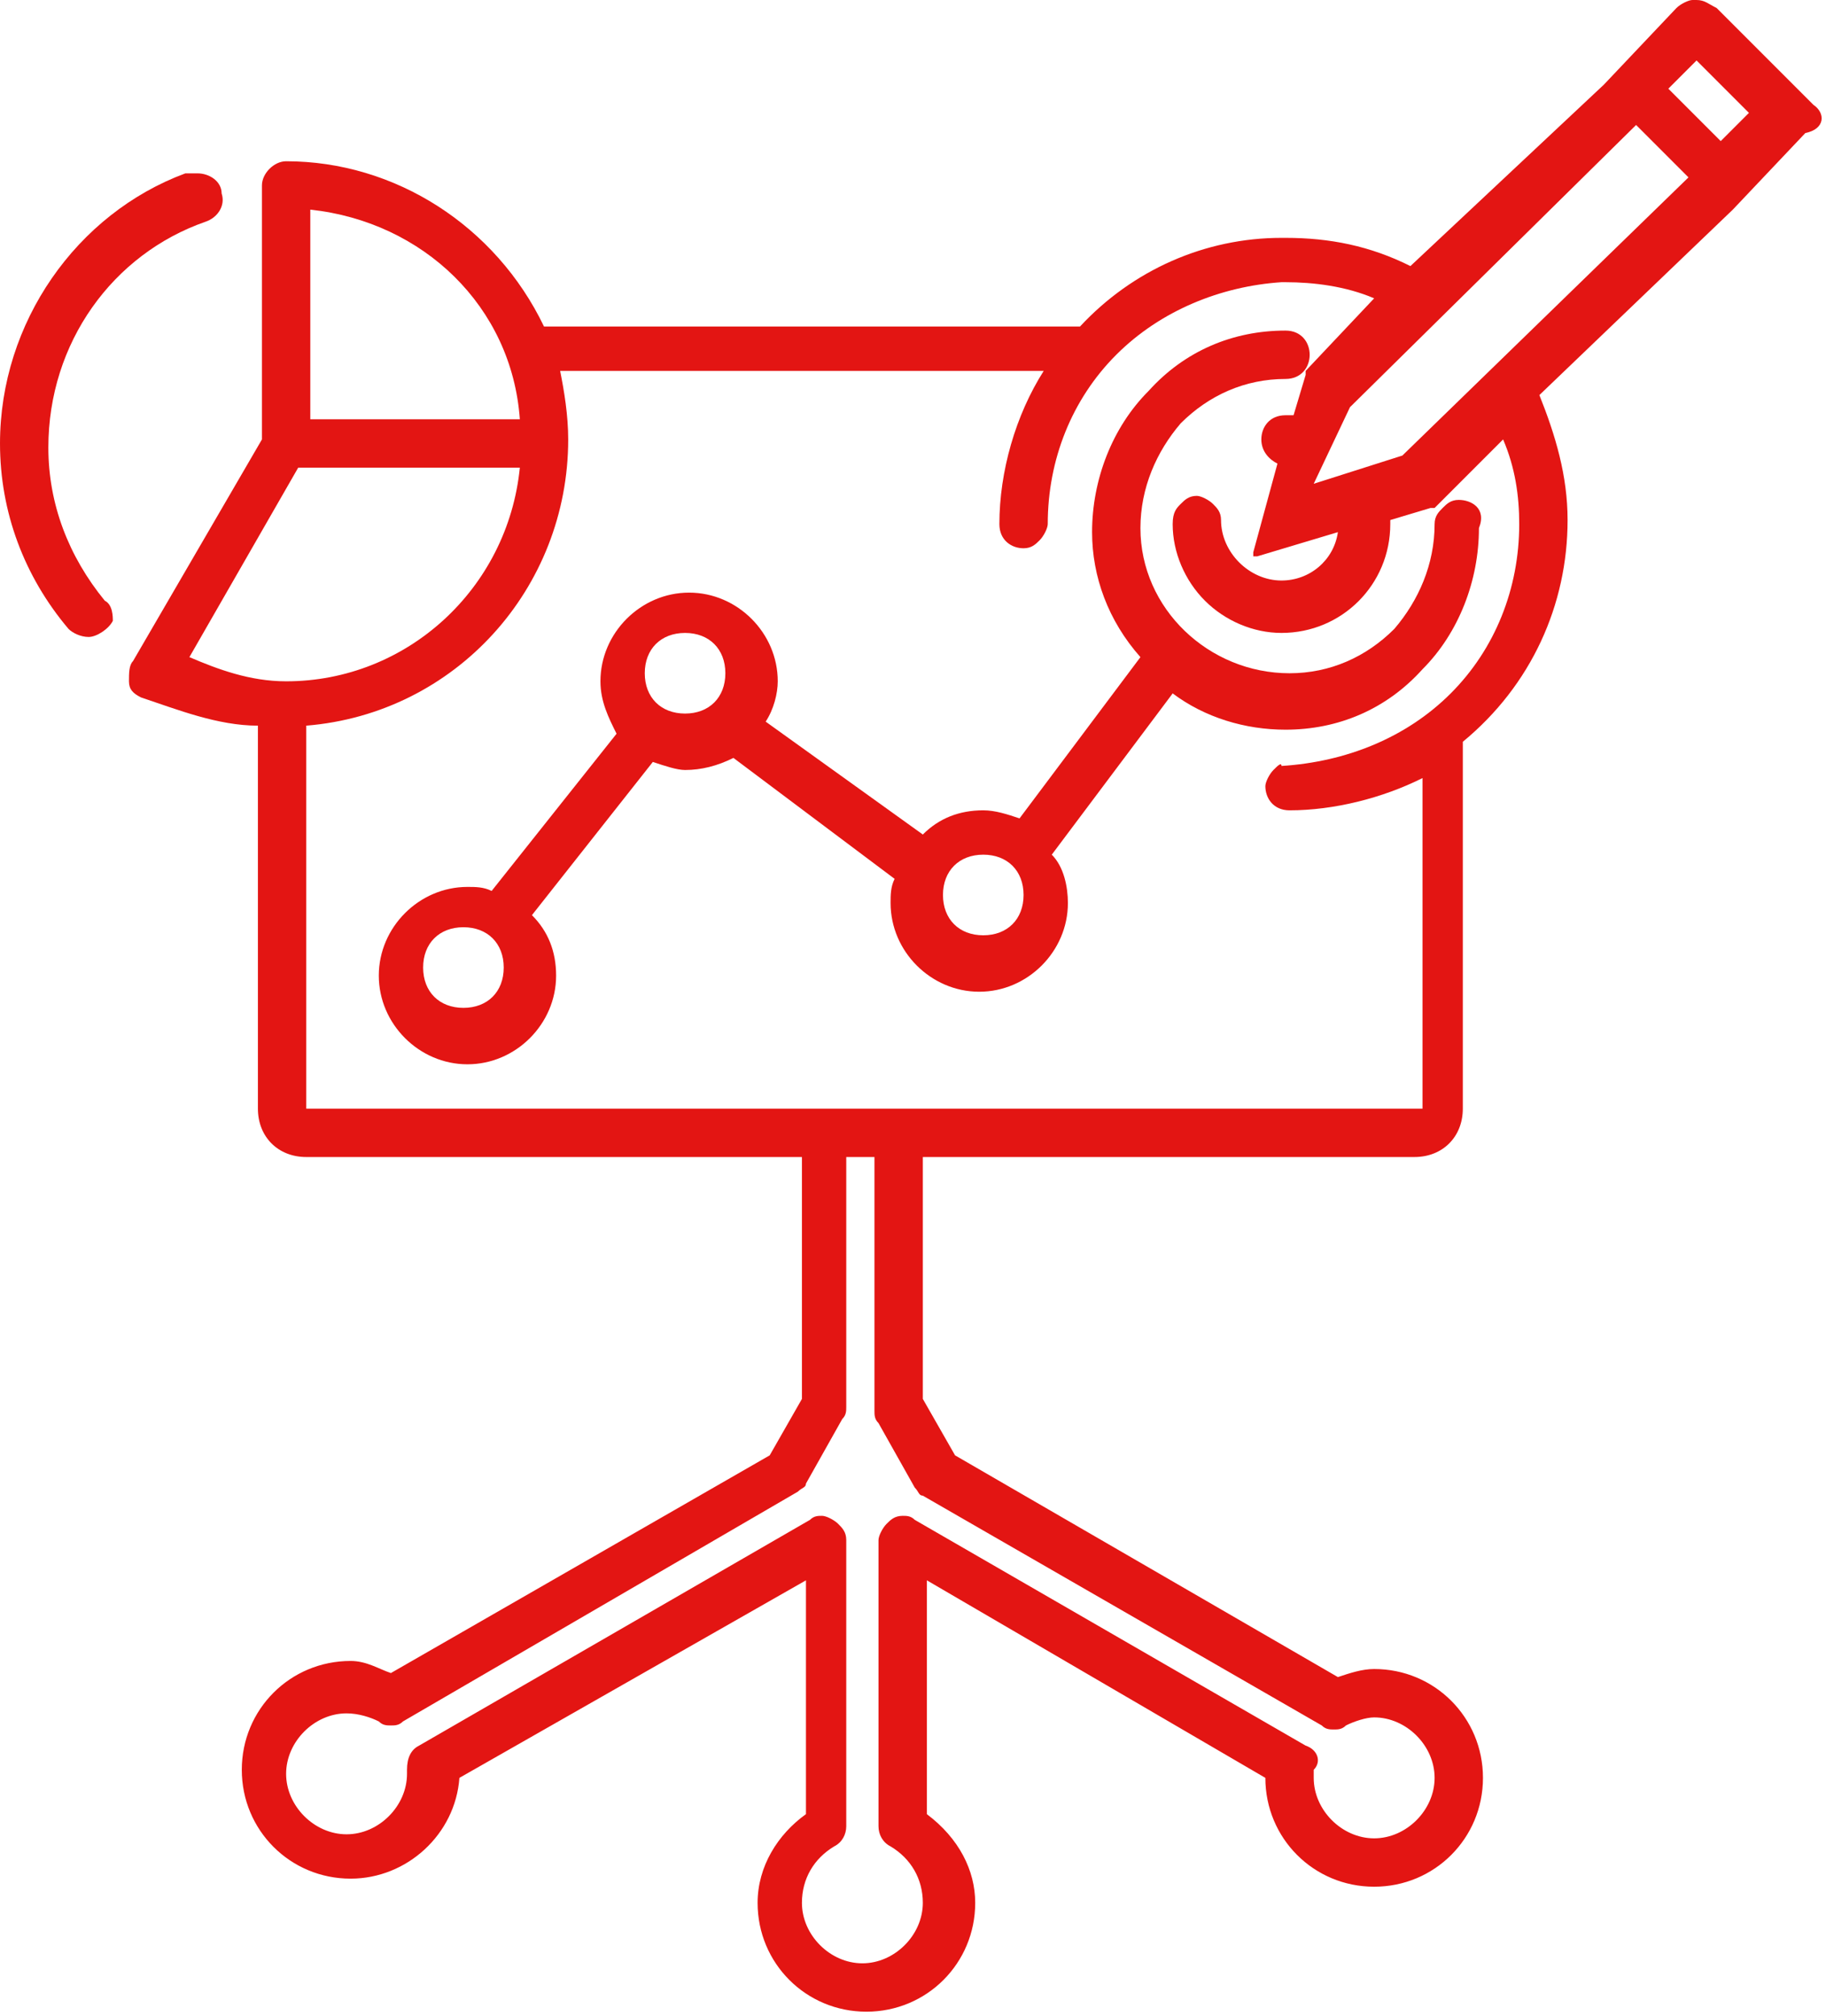
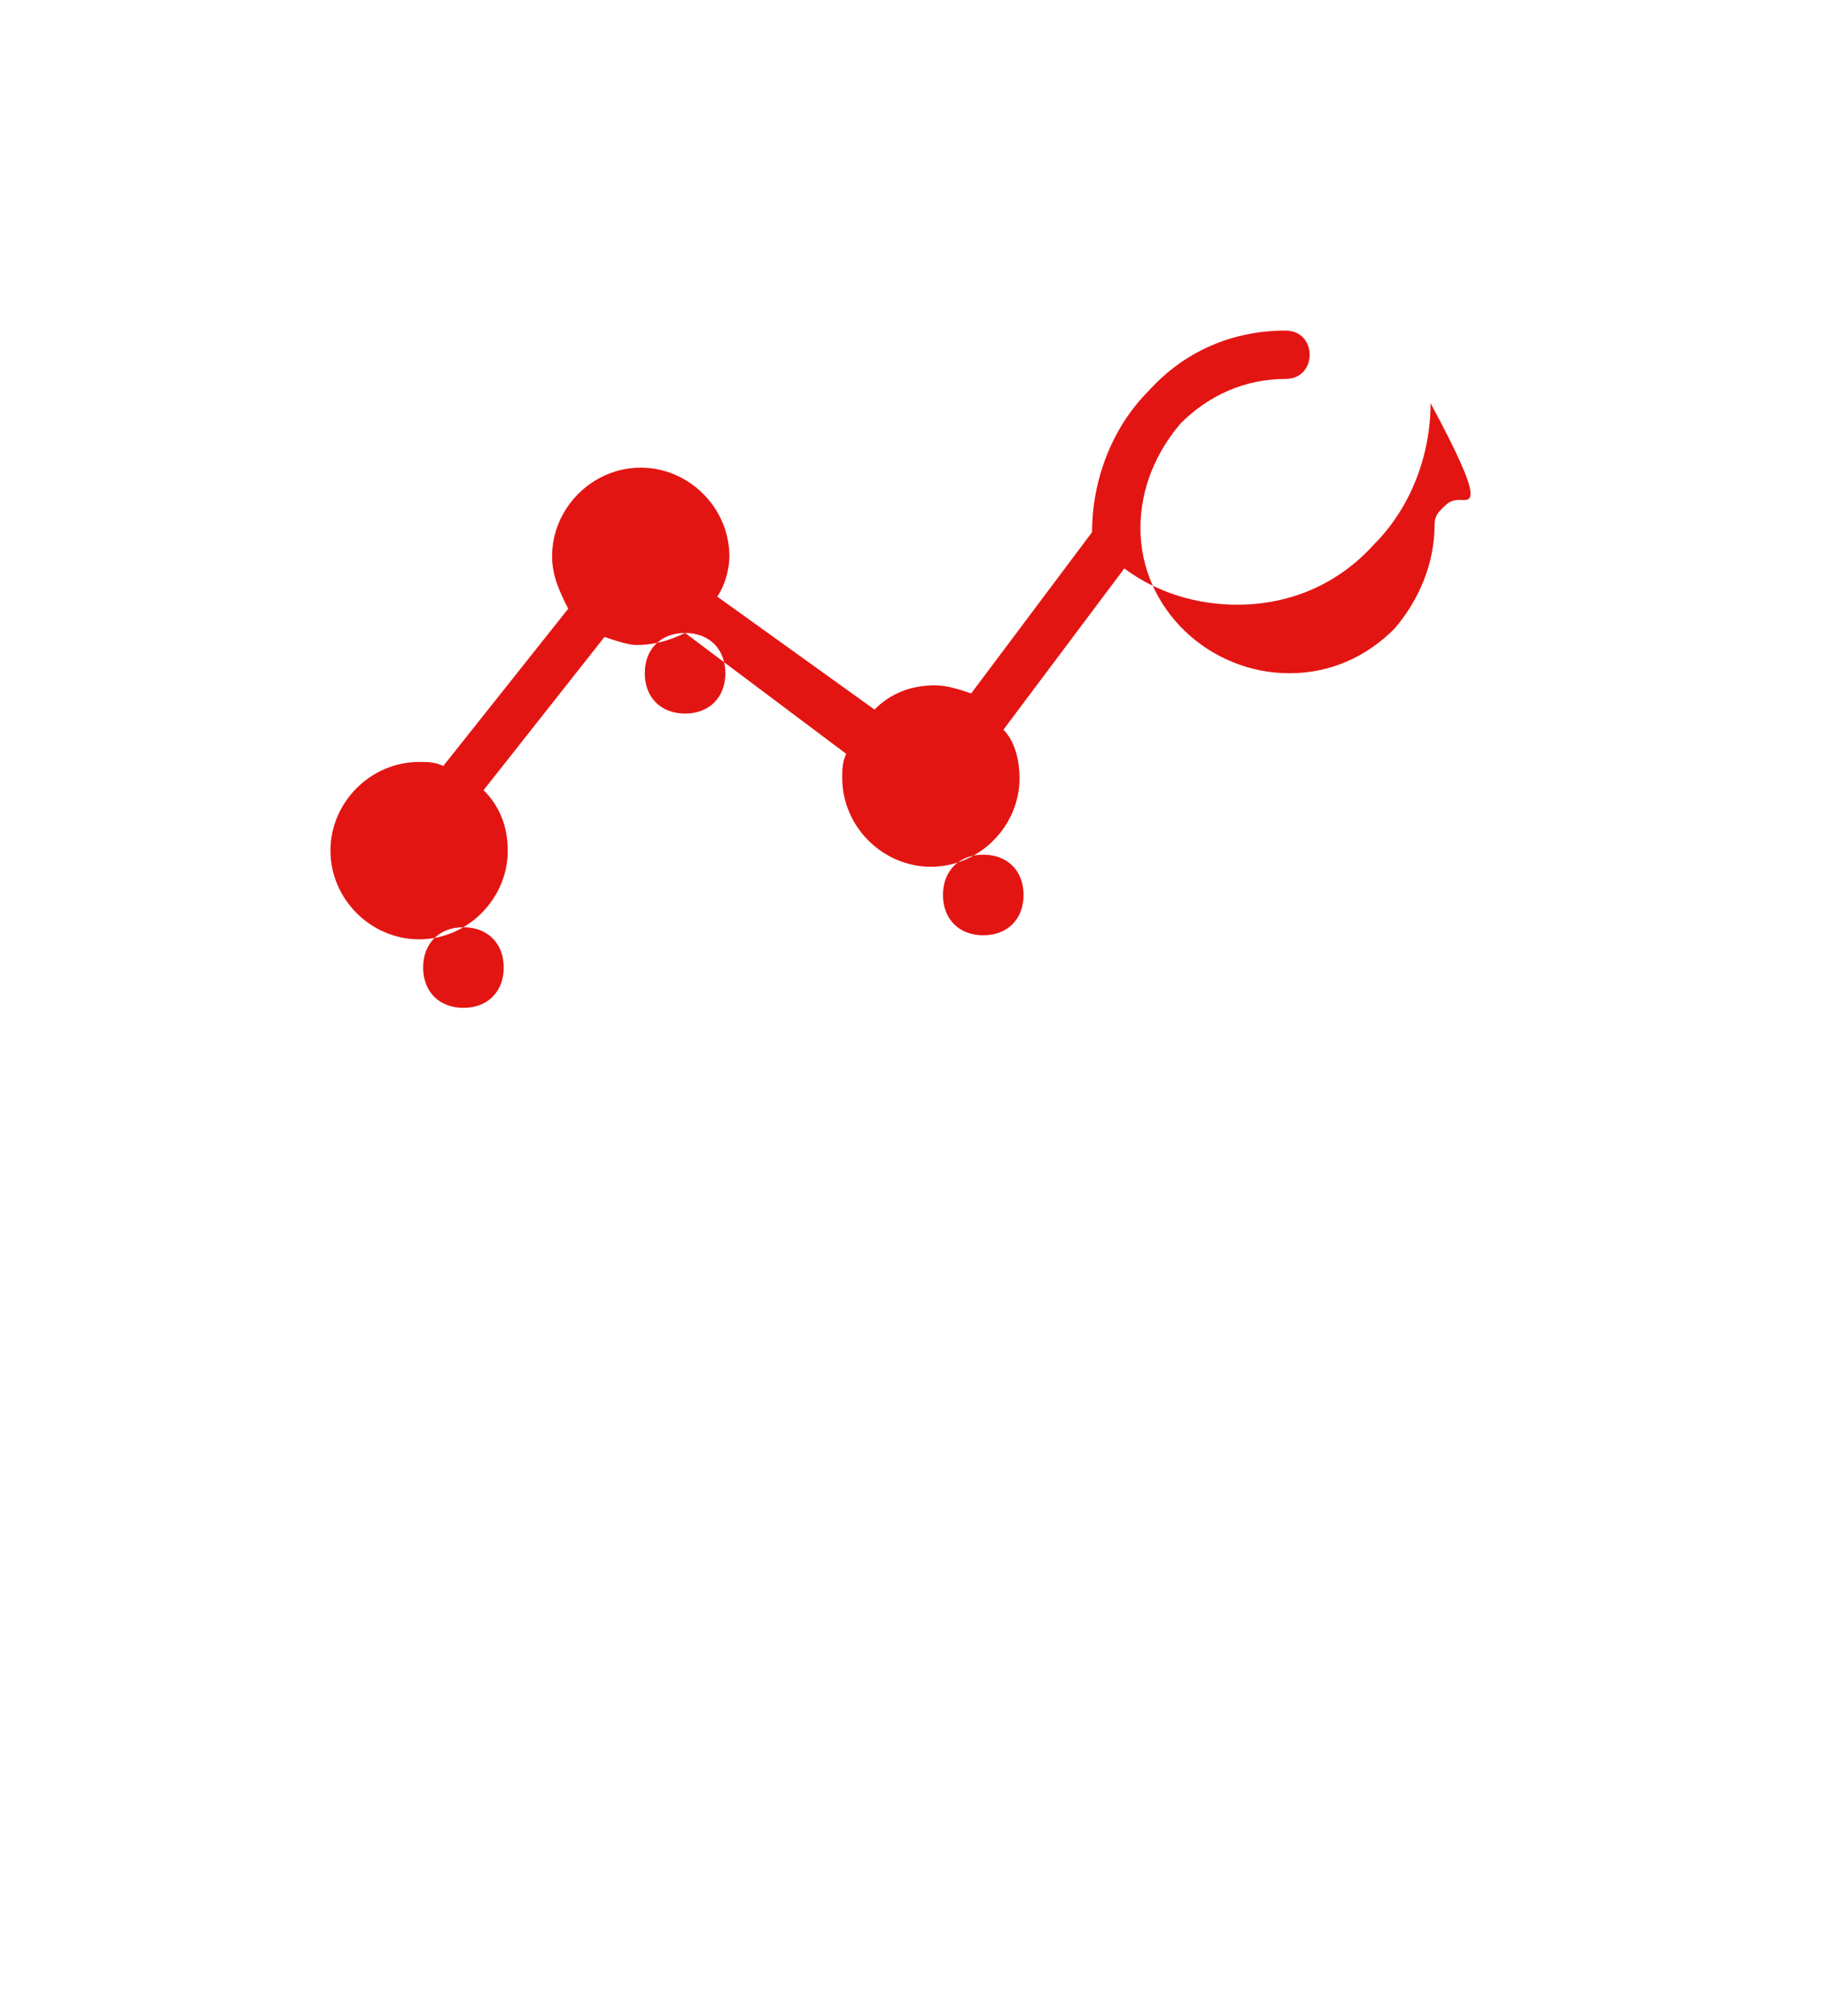
<svg xmlns="http://www.w3.org/2000/svg" version="1.1" id="Layer_1" x="0px" y="0px" viewBox="0 0 14.5 16" style="enable-background:new 0 0 14.5 16;" xml:space="preserve">
  <style type="text/css">
	.st0{fill:#E31513;}
</style>
  <desc>Created by EvoPdf</desc>
  <g>
    <g transform="matrix(1,0,0,1,0,0)">
	</g>
    <g transform="matrix(1,0,0,1,0,0)">
	</g>
    <g transform="matrix(1,0,0,1,0,0)">
	</g>
    <g transform="matrix(1,0,0,1,0,0)">
	</g>
    <g transform="matrix(0.32,0,0,0.32,504,8)">
	</g>
    <g transform="matrix(0.32,0,0,0.32,504,8)">
-       <path vector-effect="none" class="st0" d="M-1569.9-19.5c0.3-0.1,0.5-0.4,0.4-0.7c0-0.3-0.3-0.5-0.6-0.5c0,0,0,0-0.1,0    c-0.1,0-0.1,0-0.2,0c-2.7,1-4.6,3.7-4.6,6.7c0,1.7,0.6,3.3,1.7,4.6c0.1,0.1,0.3,0.2,0.5,0.2c0.2,0,0.5-0.2,0.6-0.4    c0-0.1,0-0.4-0.2-0.5c-0.9-1.1-1.4-2.4-1.4-3.8C-1573.8-16.5-1572.2-18.7-1569.9-19.5" />
-     </g>
+       </g>
    <g transform="matrix(0.32,0,0,0.32,504,8)">
	</g>
    <g transform="matrix(0.32,0,0,0.32,504,8)">
-       <path vector-effect="none" class="st0" d="M-1530-22.4l-2.4-2.4c-0.2-0.1-0.3-0.2-0.5-0.2c0,0,0,0-0.1,0s-0.3,0.1-0.4,0.2    l-1.8,1.9l-4.8,4.5c-1-0.5-2-0.7-3.1-0.7h-0.1c-1.9,0-3.7,0.8-5,2.2h-13.3c-1.2-2.5-3.7-4.1-6.4-4.1c-0.3,0-0.6,0.3-0.6,0.6v6.3    l-3.2,5.5c-0.1,0.1-0.1,0.3-0.1,0.5c0,0.2,0.1,0.3,0.3,0.4c0.9,0.3,1.9,0.7,2.9,0.7v9.5c0,0.7,0.5,1.2,1.2,1.2h12.3v6l-0.8,1.4    l-9.4,5.4c-0.3-0.1-0.6-0.3-1-0.3c-1.5,0-2.7,1.2-2.7,2.7c0,1.5,1.2,2.7,2.7,2.7c1.4,0,2.6-1.1,2.7-2.5l8.6-4.9V20    c-0.7,0.5-1.2,1.3-1.2,2.2c0,1.5,1.2,2.7,2.7,2.7s2.7-1.2,2.7-2.7c0-0.8-0.4-1.6-1.2-2.2v-5.8l8.4,4.9c0,1.5,1.2,2.7,2.7,2.7    s2.7-1.2,2.7-2.7c0-1.5-1.2-2.7-2.7-2.7c-0.3,0-0.6,0.1-0.9,0.2l-9.5-5.5l-0.8-1.4v-6h12.2c0.7,0,1.2-0.5,1.2-1.2v-9.1    c1.7-1.4,2.6-3.4,2.6-5.5c0-1.1-0.3-2.1-0.7-3.1l4.8-4.6l1.8-1.9C-1529.7-21.8-1529.7-22.2-1530-22.4 M-1542.6,18.3l-9.7-5.6    c-0.1-0.1-0.2-0.1-0.3-0.1c-0.2,0-0.3,0.1-0.4,0.2c-0.1,0.1-0.2,0.3-0.2,0.4v7.1c0,0.2,0.1,0.4,0.3,0.5c0.5,0.3,0.8,0.8,0.8,1.4    c0,0.8-0.7,1.5-1.5,1.5c-0.8,0-1.5-0.7-1.5-1.5c0-0.6,0.3-1.1,0.8-1.4c0.2-0.1,0.3-0.3,0.3-0.5v-7.1c0-0.2-0.1-0.3-0.2-0.4    c-0.1-0.1-0.3-0.2-0.4-0.2s-0.2,0-0.3,0.1l-9.7,5.6c-0.2,0.1-0.3,0.3-0.3,0.6V19c0,0.8-0.7,1.5-1.5,1.5c-0.8,0-1.5-0.7-1.5-1.5    s0.7-1.5,1.5-1.5c0.3,0,0.6,0.1,0.8,0.2c0.1,0.1,0.2,0.1,0.3,0.1c0.1,0,0.2,0,0.3-0.1l9.8-5.7c0.1-0.1,0.2-0.1,0.2-0.2l0.9-1.6    c0.1-0.1,0.1-0.2,0.1-0.3V3.7h0.7V10c0,0.1,0,0.2,0.1,0.3l0.9,1.6c0.1,0.1,0.1,0.2,0.2,0.2l9.9,5.7c0.1,0.1,0.2,0.1,0.3,0.1    s0.2,0,0.3-0.1c0.2-0.1,0.5-0.2,0.7-0.2c0.8,0,1.5,0.7,1.5,1.5c0,0.8-0.7,1.5-1.5,1.5c-0.8,0-1.5-0.7-1.5-1.5c0-0.1,0-0.2,0-0.2    C-1542.2,18.7-1542.3,18.4-1542.6,18.3 M-1533.6-22.8l0.7-0.7l1.3,1.3l-0.7,0.7L-1533.6-22.8 M-1543.4-5.9    c-0.1,0.1-0.2,0.3-0.2,0.4c0,0.3,0.2,0.6,0.6,0.6c1.1,0,2.3-0.3,3.3-0.8v8.2h-27.7V-7c3.7-0.3,6.5-3.4,6.5-7.1    c0-0.6-0.1-1.2-0.2-1.7h12c-0.7,1.1-1.1,2.5-1.1,3.8c0,0.4,0.3,0.6,0.6,0.6c0.2,0,0.3-0.1,0.4-0.2c0.1-0.1,0.2-0.3,0.2-0.4    c0-1.6,0.6-3.1,1.7-4.2c1.1-1.1,2.6-1.7,4.1-1.8h0.1c0.7,0,1.5,0.1,2.2,0.4l-1.7,1.8c0,0,0,0,0,0.1l-0.3,1h-0.1c0,0,0,0-0.1,0    c-0.4,0-0.6,0.3-0.6,0.6c0,0.3,0.2,0.5,0.4,0.6l-0.6,2.2c0,0.1,0,0.1,0,0.1h0.1l2-0.6c-0.1,0.7-0.7,1.2-1.4,1.2    c-0.8,0-1.5-0.7-1.5-1.5c0-0.2-0.1-0.3-0.2-0.4s-0.3-0.2-0.4-0.2c-0.2,0-0.3,0.1-0.4,0.2c-0.1,0.1-0.2,0.2-0.2,0.5    c0,0.7,0.3,1.4,0.8,1.9s1.2,0.8,1.9,0.8c1.5,0,2.7-1.2,2.7-2.7v-0.1l1-0.3c0,0,0,0,0.1,0l1.7-1.7c0.3,0.7,0.4,1.4,0.4,2.1    c0,1.6-0.6,3.1-1.7,4.2c-1.1,1.1-2.6,1.7-4.2,1.8C-1543.2-6.1-1543.3-6-1543.4-5.9 M-1533.2-20.7l0.1,0.1l-7.1,6.9l-2.2,0.7    l0.9-1.9l7.1-7l0.4,0.4L-1533.2-20.7 M-1567.3-14.6v-5.2c2.8,0.3,5,2.4,5.2,5.2H-1567.3 M-1562.1-13.4c-0.3,3-2.8,5.3-5.8,5.3    c-0.9,0-1.7-0.3-2.4-0.6l2.7-4.7H-1562.1" />
-     </g>
+       </g>
    <g transform="matrix(0.32,0,0,0.32,504,8)">
	</g>
    <g transform="matrix(0.32,0,0,0.32,504,8)">
-       <path vector-effect="none" class="st0" d="M-1538.8-12.6c-0.2,0-0.3,0.1-0.4,0.2c-0.1,0.1-0.2,0.2-0.2,0.4c0,1-0.4,1.9-1,2.6    c-0.7,0.7-1.6,1.1-2.6,1.1c-2,0-3.7-1.6-3.7-3.6c0-1,0.4-1.9,1-2.6c0.7-0.7,1.6-1.1,2.6-1.1c0.4,0,0.6-0.3,0.6-0.6    c0-0.3-0.2-0.6-0.6-0.6c-1.3,0-2.5,0.5-3.4,1.5c-0.9,0.9-1.4,2.2-1.4,3.5c0,1.1,0.4,2.2,1.2,3.1l-3,4c-0.3-0.1-0.6-0.2-0.9-0.2    c-0.6,0-1.1,0.2-1.5,0.6l-3.9-2.8c0.2-0.3,0.3-0.7,0.3-1c0-1.2-1-2.2-2.2-2.2c-1.2,0-2.2,1-2.2,2.2c0,0.5,0.2,0.9,0.4,1.3    l-3.1,3.9c-0.2-0.1-0.4-0.1-0.6-0.1c-1.2,0-2.2,1-2.2,2.2c0,1.2,1,2.2,2.2,2.2c1.2,0,2.2-1,2.2-2.2c0-0.6-0.2-1.1-0.6-1.5l3-3.8    c0.3,0.1,0.6,0.2,0.8,0.2c0.4,0,0.8-0.1,1.2-0.3l4,3c-0.1,0.2-0.1,0.4-0.1,0.6c0,1.2,1,2.2,2.2,2.2c1.2,0,2.2-1,2.2-2.2    c0-0.4-0.1-0.9-0.4-1.2l3-4c0.8,0.6,1.8,0.9,2.8,0.9c1.3,0,2.5-0.5,3.4-1.5c0.9-0.9,1.4-2.2,1.4-3.5    C-1538.1-12.4-1538.5-12.6-1538.8-12.6 M-1549.6-2.8c0,0.6-0.4,1-1,1s-1-0.4-1-1c0-0.6,0.4-1,1-1S-1549.6-3.4-1549.6-2.8     M-1557-8.3c0,0.6-0.4,1-1,1s-1-0.4-1-1c0-0.6,0.4-1,1-1S-1557-8.9-1557-8.3 M-1562.5-1c0,0.6-0.4,1-1,1s-1-0.4-1-1s0.4-1,1-1    S-1562.5-1.6-1562.5-1" />
+       <path vector-effect="none" class="st0" d="M-1538.8-12.6c-0.2,0-0.3,0.1-0.4,0.2c-0.1,0.1-0.2,0.2-0.2,0.4c0,1-0.4,1.9-1,2.6    c-0.7,0.7-1.6,1.1-2.6,1.1c-2,0-3.7-1.6-3.7-3.6c0-1,0.4-1.9,1-2.6c0.7-0.7,1.6-1.1,2.6-1.1c0.4,0,0.6-0.3,0.6-0.6    c0-0.3-0.2-0.6-0.6-0.6c-1.3,0-2.5,0.5-3.4,1.5c-0.9,0.9-1.4,2.2-1.4,3.5l-3,4c-0.3-0.1-0.6-0.2-0.9-0.2    c-0.6,0-1.1,0.2-1.5,0.6l-3.9-2.8c0.2-0.3,0.3-0.7,0.3-1c0-1.2-1-2.2-2.2-2.2c-1.2,0-2.2,1-2.2,2.2c0,0.5,0.2,0.9,0.4,1.3    l-3.1,3.9c-0.2-0.1-0.4-0.1-0.6-0.1c-1.2,0-2.2,1-2.2,2.2c0,1.2,1,2.2,2.2,2.2c1.2,0,2.2-1,2.2-2.2c0-0.6-0.2-1.1-0.6-1.5l3-3.8    c0.3,0.1,0.6,0.2,0.8,0.2c0.4,0,0.8-0.1,1.2-0.3l4,3c-0.1,0.2-0.1,0.4-0.1,0.6c0,1.2,1,2.2,2.2,2.2c1.2,0,2.2-1,2.2-2.2    c0-0.4-0.1-0.9-0.4-1.2l3-4c0.8,0.6,1.8,0.9,2.8,0.9c1.3,0,2.5-0.5,3.4-1.5c0.9-0.9,1.4-2.2,1.4-3.5    C-1538.1-12.4-1538.5-12.6-1538.8-12.6 M-1549.6-2.8c0,0.6-0.4,1-1,1s-1-0.4-1-1c0-0.6,0.4-1,1-1S-1549.6-3.4-1549.6-2.8     M-1557-8.3c0,0.6-0.4,1-1,1s-1-0.4-1-1c0-0.6,0.4-1,1-1S-1557-8.9-1557-8.3 M-1562.5-1c0,0.6-0.4,1-1,1s-1-0.4-1-1s0.4-1,1-1    S-1562.5-1.6-1562.5-1" />
    </g>
    <g transform="matrix(0.32,0,0,0.32,504,8)">
	</g>
    <g transform="matrix(0.32,0,0,0.32,504,8)">
	</g>
    <g transform="matrix(0.32,0,0,0.32,504,8)">
	</g>
    <g transform="matrix(1,0,0,1,0,0)">
	</g>
    <g transform="matrix(1,0,0,1,0,0)">
	</g>
    <g transform="matrix(1,0,0,1,0,0)">
	</g>
    <g transform="matrix(1,0,0,1,0,0)">
	</g>
    <g transform="matrix(0.32,0,0,0.32,504,8)">
	</g>
    <g transform="matrix(0.32,0,0,0.32,504,8)">
	</g>
    <g transform="matrix(0.32,0,0,0.32,504,8)">
	</g>
    <g transform="matrix(1,0,0,1,0,0)">
	</g>
    <g transform="matrix(1,0,0,1,0,0)">
	</g>
    <g transform="matrix(1,0,0,1,0,0)">
	</g>
    <g transform="matrix(1,0,0,1,0,0)">
	</g>
    <g transform="matrix(1,0,0,1,0,0)">
	</g>
    <g transform="matrix(1,0,0,1,0,0)">
	</g>
  </g>
</svg>